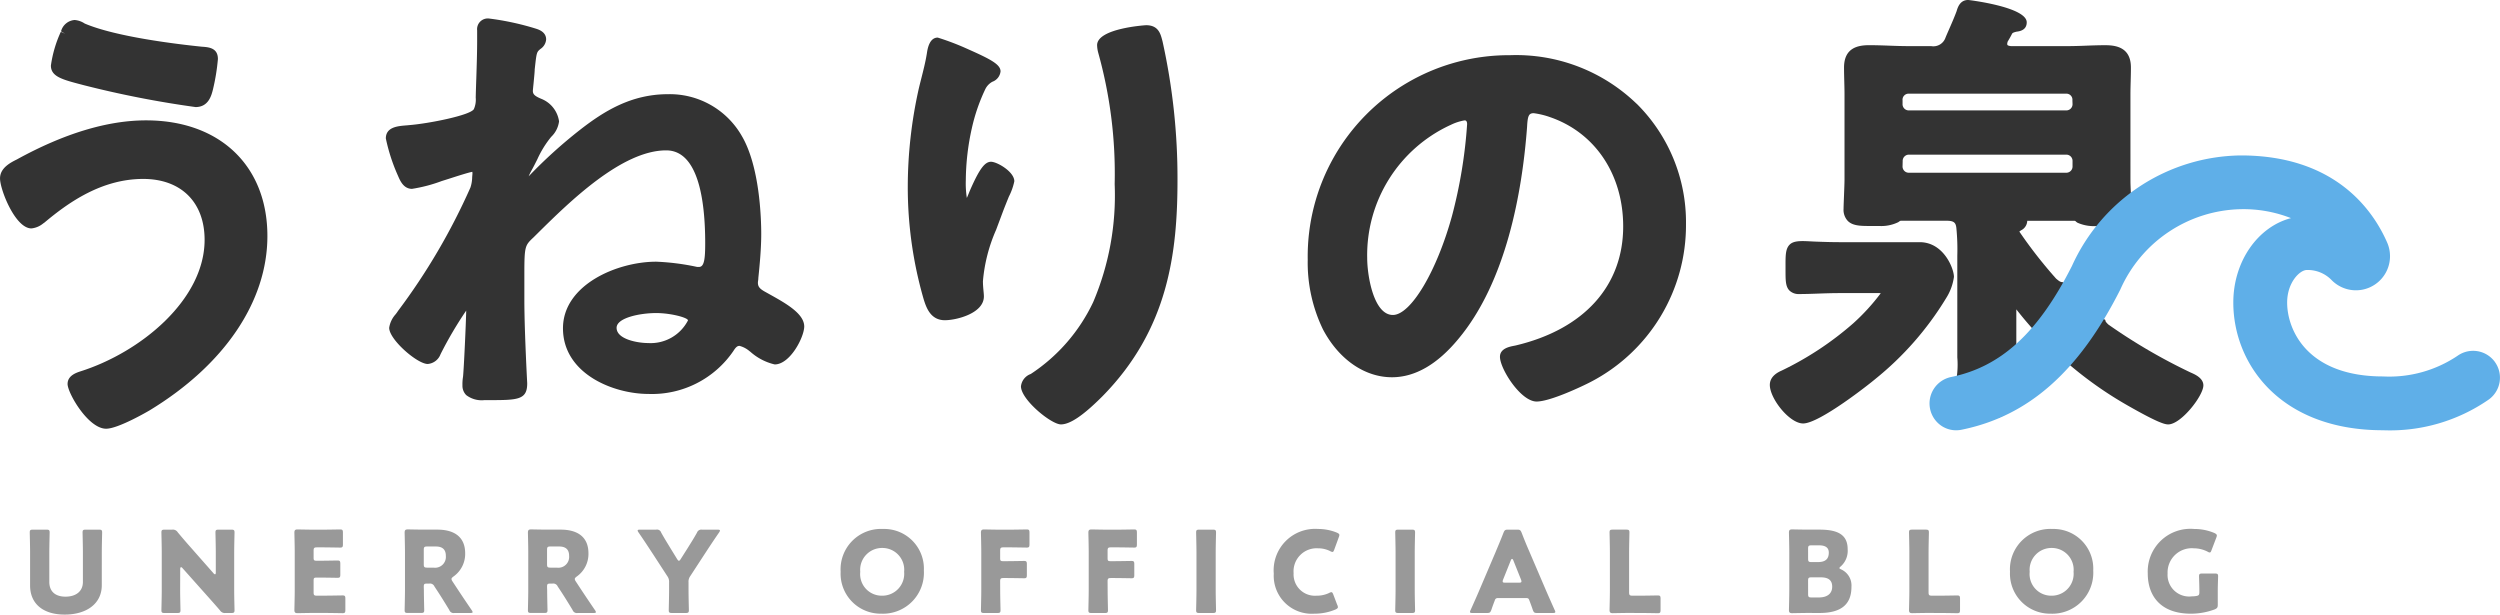
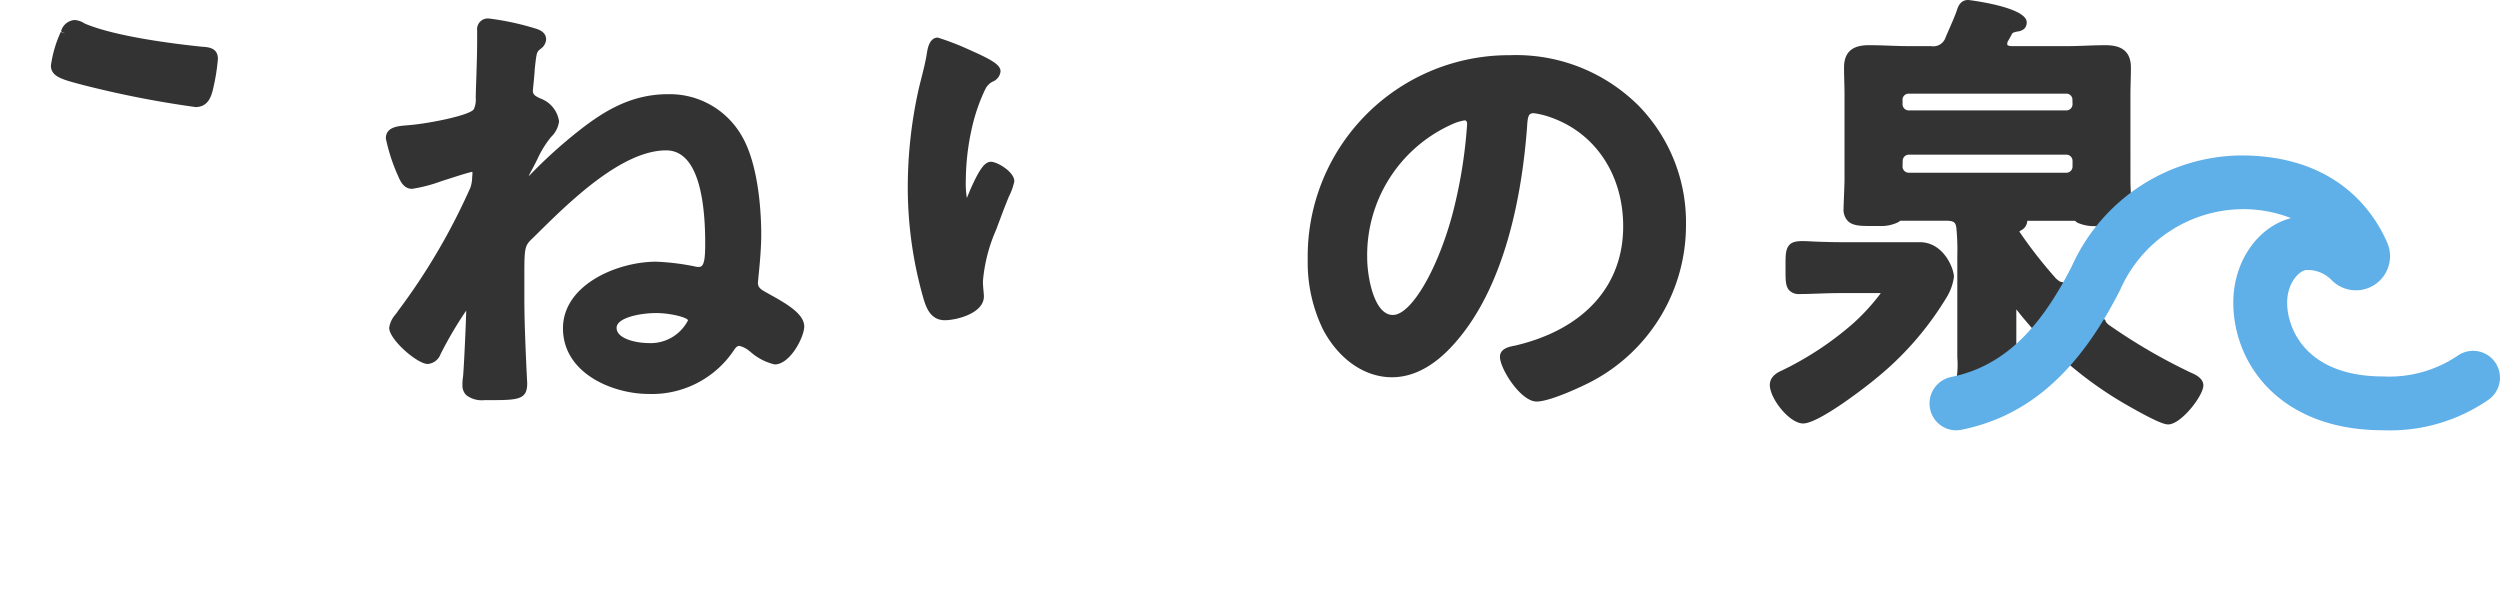
<svg xmlns="http://www.w3.org/2000/svg" width="220" height="54.083">
  <g>
-     <path data-name="パス 587" d="M8.958 48.599c0-.527.03-1.672.03-1.742 0-.209-.06-.249-.289-.249H7.555c-.229 0-.289.04-.289.249 0 .07.03 1.214.03 1.742v2.607c0 .846-.627 1.3-1.533 1.3s-1.423-.468-1.423-1.294v-2.613c0-.527.03-1.672.03-1.742 0-.209-.06-.249-.289-.249H2.907c-.229 0-.289.04-.289.249 0 .07.03 1.214.03 1.742v2.926c0 1.582 1.115 2.558 3.045 2.558s3.264-.965 3.264-2.578zm6.9 1.473c0-.109.03-.159.08-.159.03 0 .07.02.119.08l2.209 2.478c.408.458.736.826 1.095 1.244a.5.5 0 0 0 .488.229h.5c.229 0 .289-.04.289-.249 0-.07-.03-1.214-.03-1.742v-3.354c0-.527.03-1.672.03-1.742 0-.209-.06-.249-.289-.249h-1.1c-.229 0-.289.04-.289.249 0 .07.03 1.214.03 1.742v1.782c0 .109-.03.159-.07.159a.214.214 0 0 1-.129-.09l-2.078-2.358a49.301 49.301 0 0 1-1.075-1.254.5.5 0 0 0-.488-.229h-.657c-.229 0-.289.04-.289.249 0 .07.03 1.214.03 1.742v3.354c0 .527-.03 1.672-.03 1.742 0 .209.06.249.289.249h1.1c.229 0 .289-.04.289-.249 0-.07-.03-1.214-.03-1.742zm12.039 2.349c-.249 0-.3-.05-.3-.3v-1.024c0-.229.04-.269.269-.269h.289c.468 0 1.473.02 1.543.02.209 0 .249-.06.249-.289v-.945c0-.229-.04-.289-.249-.289-.07 0-1.075.02-1.543.02h-.289c-.229 0-.269-.04-.269-.269v-.607c0-.249.05-.3.3-.3h.488c.468 0 1.473.02 1.543.02.209 0 .249-.06.249-.289v-1.019c0-.229-.04-.289-.249-.289-.07 0-1.075.02-1.543.02h-.8c-.458 0-1.333-.02-1.4-.02-.209 0-.279.07-.279.279 0 .07.03 1.174.03 1.7v3.41c0 .527-.03 1.632-.03 1.7 0 .209.07.279.279.279.07 0 .945-.02 1.4-.02H28.6c.468 0 1.473.02 1.543.02.209 0 .249-.06.249-.289v-.985c0-.229-.04-.289-.249-.289-.07 0-1.075.02-1.543.02zm9.395-.776c0-.249.04-.289.289-.289h.189a.421.421 0 0 1 .458.249l.308.468c.279.428.607.955 1.005 1.612a.4.4 0 0 0 .448.259h1.393c.139 0 .209-.02.209-.08a.4.4 0 0 0-.08-.169 129.19 129.19 0 0 1-1.363-2.03l-.328-.5a.472.472 0 0 1-.089-.209c0-.07.05-.129.169-.219a2.429 2.429 0 0 0 1.035-2.04c0-1.553-1.095-2.09-2.448-2.09h-1.2c-.458 0-1.333-.02-1.4-.02-.209 0-.279.07-.279.279 0 .07.03 1.174.03 1.7v3.384c0 .527-.03 1.672-.03 1.742 0 .209.06.249.289.249h1.145c.229 0 .289-.04.289-.249 0-.07-.03-1.214-.03-1.742zm0-3.254c0-.249.05-.3.3-.3h.756c.537 0 .886.219.886.826a.952.952 0 0 1-1.085 1.035h-.557c-.249 0-.3-.05-.3-.3zm10.848 3.254c0-.249.04-.289.289-.289h.189a.421.421 0 0 1 .458.249l.309.468c.279.428.607.955 1.005 1.612a.4.4 0 0 0 .448.259h1.393c.139 0 .209-.02.209-.08a.4.4 0 0 0-.08-.169 129.19 129.19 0 0 1-1.363-2.03l-.328-.5a.472.472 0 0 1-.089-.209c0-.07.05-.129.169-.219a2.428 2.428 0 0 0 1.035-2.04c0-1.553-1.095-2.09-2.448-2.09h-1.2c-.458 0-1.333-.02-1.4-.02-.209 0-.279.07-.279.279 0 .07.03 1.174.03 1.7v3.384c0 .527-.03 1.672-.03 1.742 0 .209.06.249.289.249h1.145c.229 0 .289-.04.289-.249 0-.07-.03-1.214-.03-1.742zm0-3.254c0-.249.05-.3.3-.3h.756c.537 0 .886.219.886.826a.952.952 0 0 1-1.085 1.035h-.557c-.249 0-.3-.05-.3-.3zm12.45 2.846a.826.826 0 0 1 .159-.547l1.244-1.909c.418-.637.736-1.125 1.284-1.921a.4.4 0 0 0 .08-.169c0-.06-.07-.08-.209-.08h-1.363a.4.4 0 0 0-.448.259c-.3.537-.557.935-.846 1.4l-.587.926c-.06.1-.109.149-.159.149s-.09-.04-.159-.149l-.557-.906c-.289-.478-.547-.886-.846-1.423a.381.381 0 0 0-.438-.259h-1.423c-.139 0-.209.02-.209.08a.4.4 0 0 0 .08.169c.567.826.946 1.413 1.294 1.941l1.234 1.9a.826.826 0 0 1 .159.547v.707c0 .527-.03 1.672-.03 1.742 0 .209.06.249.288.249h1.194c.229 0 .289-.04.289-.249 0-.07-.03-1.214-.03-1.742zm17.123-4.688a3.556 3.556 0 0 0-3.737 3.762 3.522 3.522 0 0 0 3.573 3.692 3.6 3.6 0 0 0 3.751-3.792 3.494 3.494 0 0 0-3.587-3.662zm-.06 1.672a1.918 1.918 0 0 1 1.911 2.1 1.929 1.929 0 0 1-1.951 2.1 1.9 1.9 0 0 1-1.911-2.1 1.923 1.923 0 0 1 1.956-2.1zm10.36 2.946c0-.249.05-.3.3-.3h.259c.468 0 1.473.02 1.543.02.209 0 .249-.06.249-.289v-.945c0-.229-.04-.289-.249-.289-.07 0-1.075.02-1.543.02h-.289c-.229 0-.269-.04-.269-.269v-.647c0-.249.05-.3.3-.3h.488c.468 0 1.473.02 1.543.02.209 0 .249-.06.249-.289v-1.018c0-.229-.04-.289-.249-.289-.07 0-1.075.02-1.543.02h-.8c-.458 0-1.334-.02-1.4-.02-.209 0-.279.07-.279.279 0 .07.03 1.174.03 1.7v3.384c0 .527-.03 1.672-.03 1.742 0 .209.06.249.289.249h1.145c.229 0 .289-.04.289-.249 0-.07-.03-1.214-.03-1.742zm9.454 0c0-.249.05-.3.3-.3h.259c.468 0 1.473.02 1.543.02.209 0 .249-.06.249-.289v-.945c0-.229-.04-.289-.249-.289-.07 0-1.075.02-1.543.02h-.289c-.229 0-.269-.04-.269-.269v-.647c0-.249.05-.3.3-.3h.488c.468 0 1.473.02 1.543.02.209 0 .249-.06.249-.289v-1.018c0-.229-.04-.289-.249-.289-.07 0-1.075.02-1.543.02h-.8c-.458 0-1.334-.02-1.4-.02-.209 0-.279.07-.279.279 0 .07.03 1.174.03 1.7v3.384c0 .527-.03 1.672-.03 1.742 0 .209.06.249.289.249h1.147c.229 0 .289-.04.289-.249 0-.07-.03-1.214-.03-1.742zm9.255 2.777c.229 0 .289-.04.289-.249 0-.07-.03-1.214-.03-1.742v-3.354c0-.527.03-1.672.03-1.742 0-.209-.06-.249-.289-.249h-1.174c-.229 0-.289.04-.289.249 0 .07.03 1.214.03 1.742v3.354c0 .527-.03 1.672-.03 1.742 0 .209.06.249.289.249zm10.957-.707l-.348-.916c-.06-.149-.1-.209-.169-.209a.429.429 0 0 0-.2.07 2.512 2.512 0 0 1-1.115.239 1.876 1.876 0 0 1-2.01-1.98 2.031 2.031 0 0 1 2.156-2.19 2.363 2.363 0 0 1 1.065.249.429.429 0 0 0 .2.07c.07 0 .1-.06.159-.209l.4-1.095a.59.59 0 0 0 .047-.185c0-.09-.07-.139-.219-.209a4.36 4.36 0 0 0-1.652-.323 3.648 3.648 0 0 0-3.901 3.932 3.34 3.34 0 0 0 3.573 3.522 4.705 4.705 0 0 0 1.861-.368c.139-.07.209-.119.209-.209a.59.59 0 0 0-.05-.189zm6.558.707c.229 0 .289-.04.289-.249 0-.07-.03-1.214-.03-1.742v-3.354c0-.527.03-1.672.03-1.742 0-.209-.06-.249-.289-.249h-1.168c-.229 0-.289.04-.289.249 0 .07.03 1.214.03 1.742v3.354c0 .527-.03 1.672-.03 1.742 0 .209.06.249.289.249zm10.058-1.314c.179 0 .229.04.289.209.07.189.149.378.3.826.09.239.139.279.4.279h1.354c.159 0 .229-.02.229-.1a.427.427 0 0 0-.06-.169c-.368-.826-.567-1.274-.756-1.712l-1.467-3.424a37.456 37.456 0 0 1-.677-1.652c-.1-.239-.149-.279-.408-.279h-.786c-.259 0-.308.04-.408.279-.259.677-.5 1.224-.687 1.682l-1.463 3.434c-.169.4-.368.846-.737 1.672a.427.427 0 0 0-.06.169c0 .08.07.1.229.1h1.254c.259 0 .308-.04.4-.279.149-.448.229-.637.3-.826a.261.261 0 0 1 .289-.209zm-1.343-3.324c.03-.08.07-.119.109-.119s.08.04.109.119l.677 1.692a.446.446 0 0 1 .04.169c0 .09-.07.109-.229.109h-1.194c-.159 0-.229-.02-.229-.109a.446.446 0 0 1 .04-.169zm11.385 4.637c.468 0 1.473.02 1.543.02.209 0 .249-.06.249-.289v-.985c0-.229-.04-.289-.249-.289-.07 0-1.075.02-1.543.02h-.677c-.249 0-.3-.05-.3-.3v-3.521c0-.527.03-1.672.03-1.742 0-.209-.06-.249-.289-.249h-1.172c-.229 0-.289.04-.289.249 0 .07.03 1.214.03 1.742v3.382c0 .527-.03 1.632-.03 1.7 0 .209.07.279.279.279.07 0 .945-.02 1.4-.02zm15.774 0c1.831 0 2.816-.687 2.816-2.3a1.55 1.55 0 0 0-.9-1.533c-.109-.05-.159-.08-.159-.119s.04-.08.119-.149a1.832 1.832 0 0 0 .607-1.513c0-1.314-.926-1.722-2.478-1.722h-1.01c-.458 0-1.334-.02-1.4-.02-.209 0-.279.07-.279.279 0 .07.03 1.174.03 1.7v3.415c0 .527-.03 1.632-.03 1.7 0 .209.07.279.279.279.07 0 .945-.02 1.4-.02zm-1-5.653c0-.249.05-.3.3-.3h.667c.577 0 .856.219.856.637 0 .557-.289.836-.955.836h-.566c-.249 0-.3-.05-.3-.3zm0 2.816c0-.249.05-.3.3-.3h.816c.736 0 1.005.309 1.005.826 0 .607-.438.945-1.174.945h-.645c-.249 0-.3-.05-.3-.3zm11.579 2.837c.468 0 1.473.02 1.543.02.209 0 .249-.06.249-.289v-.985c0-.229-.04-.289-.249-.289-.07 0-1.075.02-1.543.02h-.677c-.249 0-.3-.05-.3-.3v-3.521c0-.527.03-1.672.03-1.742 0-.209-.06-.249-.289-.249h-1.172c-.229 0-.289.04-.289.249 0 .07.03 1.214.03 1.742v3.382c0 .527-.03 1.632-.03 1.7 0 .209.07.279.279.279.07 0 .945-.02 1.4-.02zm9.932-7.394a3.556 3.556 0 0 0-3.742 3.762 3.522 3.522 0 0 0 3.573 3.692 3.6 3.6 0 0 0 3.752-3.792 3.494 3.494 0 0 0-3.583-3.662zm-.059 1.672a1.918 1.918 0 0 1 1.911 2.1 1.929 1.929 0 0 1-1.951 2.1 1.9 1.9 0 0 1-1.91-2.1 1.923 1.923 0 0 1 1.95-2.1zm14.6 3.742c0-.4.03-1.174.03-1.244 0-.209-.06-.249-.289-.249h-1.1c-.229 0-.289.04-.289.249 0 .07.03.846.03 1.244v.149c0 .239-.05.3-.289.338a2.329 2.329 0 0 1-.378.03 1.9 1.9 0 0 1-2.13-2.01 2.132 2.132 0 0 1 2.314-2.219 2.678 2.678 0 0 1 1.194.289.476.476 0 0 0 .2.08c.07 0 .109-.07.159-.209l.418-1.095a.59.59 0 0 0 .05-.189c0-.09-.07-.149-.209-.219a4.5 4.5 0 0 0-1.781-.358 3.758 3.758 0 0 0-4.09 3.921c0 1.951 1.115 3.533 3.792 3.533a6 6 0 0 0 2.1-.378c.219-.1.269-.169.269-.408z" fill="#999" />
    <g data-name="グループ 847">
      <g data-name="グループ 846" fill="#333">
        <path data-name="パス 578" d="M7.245 7.463l.228.059a88.787 88.787 0 0 0 9.735 1.9c1.144 0 1.4-1.022 1.535-1.563a18.162 18.162 0 0 0 .433-2.665c0-.988-.814-1.045-1.422-1.085-2.181-.223-7.555-.867-10.3-2.038a1.859 1.859 0 0 0-.884-.311 1.34 1.34 0 0 0-1.2 1l.365.21-.383-.17a10.557 10.557 0 0 0-.873 2.974c.006.967.984 1.224 2.766 1.689z" />
-         <path data-name="パス 579" d="M12.855 10.592c-3.4 0-7.225 1.159-11.369 3.438-.556.278-1.484.744-1.484 1.671 0 .984 1.339 4.4 2.763 4.4a1.936 1.936 0 0 0 1.029-.433l.12-.084c2.13-1.787 5.042-3.838 8.691-3.838 3.331 0 5.4 2.054 5.4 5.359 0 5.271-5.631 9.9-10.934 11.577-.364.121-1.124.373-1.124 1.109 0 .788 1.809 3.936 3.391 3.936 1.067 0 3.7-1.54 3.817-1.609 6.594-4 10.376-9.592 10.376-15.347 0-6.185-4.191-10.179-10.676-10.179z" />
        <path data-name="パス 580" d="M67.729 25.901l-.333-.186c-.542-.292-.7-.481-.7-.845a1.207 1.207 0 0 1 .017-.171 1.485 1.485 0 0 0 .022-.247c.126-1.216.254-2.624.254-3.854 0-1.352-.125-5.973-1.731-8.668a7.3 7.3 0 0 0-6.475-3.641c-3.259 0-5.652 1.511-7.75 3.143a42.427 42.427 0 0 0-4.506 4.08c.051-.133.118-.268.185-.4.235-.417.413-.774.58-1.11a8.842 8.842 0 0 1 1.217-1.964 2.265 2.265 0 0 0 .687-1.361 2.514 2.514 0 0 0-1.556-1.978c-.573-.239-.748-.4-.748-.7 0-.066.029-.34.061-.658.063-.646.107-1.117.1-1.227l.02-.17c.149-1.354.162-1.364.487-1.635a1.1 1.1 0 0 0 .5-.838c0-.651-.635-.861-.874-.941a23.911 23.911 0 0 0-4.15-.9.944.944 0 0 0-1.047 1.046v.838c0 1.112-.038 2.262-.074 3.374-.02.563-.038 1.124-.052 1.692a2.06 2.06 0 0 1-.161 1.02c-.3.546-4 1.279-5.7 1.411a7.36 7.36 0 0 1-.321.029c-.687.059-1.727.146-1.727 1.141a15.935 15.935 0 0 0 1.042 3.227l.04.091c.182.419.485 1.12 1.222 1.12a13.234 13.234 0 0 0 2.616-.688l.393-.124c.1-.03.269-.085.476-.152.461-.148 1.5-.481 1.824-.535.008.062.008.14.01.161l-.025.3a3.05 3.05 0 0 1-.154.921 55.683 55.683 0 0 1-6.374 10.863c-.051.083-.123.179-.2.282a2.282 2.282 0 0 0-.576 1.2c0 1.035 2.471 3.183 3.392 3.183a1.318 1.318 0 0 0 1.128-.86 33.974 33.974 0 0 1 2.259-3.839c-.029 1.289-.209 5.177-.281 5.829a3.931 3.931 0 0 0-.05.753 1.16 1.16 0 0 0 .333.857 2.236 2.236 0 0 0 1.6.441h.331c2.568 0 3.434 0 3.434-1.466 0 0 0-.071-.009-.189-.156-3.05-.242-5.6-.242-7.18v-2.262c0-2.463.059-2.52.8-3.218l.367-.364c2.765-2.731 7.392-7.3 11.313-7.3 2.838 0 3.434 4.438 3.434 8.164 0 1.389-.085 2.094-.545 2.094h-.164a20.88 20.88 0 0 0-3.6-.461c-3.439 0-8.206 2.036-8.206 5.862 0 3.984 4.407 5.777 7.536 5.777a8.675 8.675 0 0 0 7.473-3.8c.224-.359.367-.431.524-.431a2.2 2.2 0 0 1 .869.453l.079.058a4.894 4.894 0 0 0 2.15 1.122c1.361 0 2.6-2.411 2.6-3.349-.014-1.132-1.625-2.028-3.044-2.82zm-9.994 1.648c1.3 0 2.806.405 2.808.645a3.694 3.694 0 0 1-3.518 1.994c-.9 0-2.764-.327-2.764-1.34-.002-.886 2.073-1.299 3.474-1.299zm8.518 3.059z" />
-         <path data-name="パス 581" d="M102.281 3.558c-.156-.6-.35-1.34-1.424-1.34-.043 0-4.312.27-4.312 1.759a2.8 2.8 0 0 0 .1.668 39.52 39.52 0 0 1 1.446 11.558 24 24 0 0 1-1.886 10.374 15.471 15.471 0 0 1-5.5 6.335 1.3 1.3 0 0 0-.86 1.085c0 1.175 2.664 3.351 3.517 3.351.8 0 1.962-.783 3.648-2.471 5.809-5.9 6.61-12.644 6.61-19.051a55.722 55.722 0 0 0-1.312-12.165z" />
        <path data-name="パス 582" d="M87.21 14.235c-.541 0-1.007.619-1.784 2.366l-.094.217c-.052.132-.165.413-.25.6a8.243 8.243 0 0 1-.091-1.549 21.6 21.6 0 0 1 .533-4.592 16.047 16.047 0 0 1 1.175-3.415 1.478 1.478 0 0 1 .632-.669 1.088 1.088 0 0 0 .717-.912c0-.585-.8-1.036-2.731-1.894l-.37-.166a22.771 22.771 0 0 0-2.426-.913c-.759 0-.908 1.06-.958 1.4-.119.74-.3 1.452-.491 2.205-.072.285-.145.571-.214.863a39.679 39.679 0 0 0-.974 8.678 35.453 35.453 0 0 0 1.4 9.884c.218.688.583 1.841 1.864 1.841 1.011 0 3.434-.6 3.434-2.094 0-.132-.015-.295-.034-.487-.022-.237-.05-.524-.05-.852a14.128 14.128 0 0 1 1.159-4.521l.572-1.529c.16-.426.365-.934.548-1.386a5.347 5.347 0 0 0 .484-1.357c0-.845-1.524-1.718-2.051-1.718z" />
        <path data-name="パス 583" d="M144.012 9.121a15.257 15.257 0 0 0-11.137-4.264 17.71 17.71 0 0 0-17.795 18 13.475 13.475 0 0 0 1.347 6.141c1.392 2.629 3.66 4.2 6.064 4.2 2.034 0 4-1.136 5.848-3.374 4.214-5.049 5.611-12.911 6.041-18.623l.007-.112c.052-.917.16-1.128.581-1.128a6.943 6.943 0 0 1 1.455.354c3.958 1.369 6.417 5.052 6.417 9.61 0 5.234-3.454 9.054-9.461 10.476l-.1.021c-.448.085-1.283.245-1.283.977 0 1.053 1.827 3.936 3.224 3.936 1.208 0 4.06-1.358 4.761-1.725a15.537 15.537 0 0 0 8.386-13.893 14.675 14.675 0 0 0-4.352-10.6zm-14.906 1.808a42.587 42.587 0 0 1-1.325 8.053c-1.344 4.9-3.631 8.735-5.207 8.735-1.692 0-2.261-3.449-2.261-5.023a12.61 12.61 0 0 1 7.3-11.681h.007a4.449 4.449 0 0 1 1.237-.416c.085-.009.249-.009.249.331z" />
        <path data-name="パス 584" d="M171.947 24.368c0-.737-.907-3.057-3.015-3.057h-7.033c-.7 0-1.412-.023-2.062-.047-1.043-.036-1.916-.167-2.344.261-.369.369-.368.946-.366 1.9v.362c0 .893 0 1.432.353 1.789a1.159 1.159 0 0 0 .861.3c.53 0 1.089-.02 1.667-.041.611-.021 1.246-.043 1.892-.043h3.433a1.041 1.041 0 0 1 .173.012 18.445 18.445 0 0 1-2.417 2.645 27.83 27.83 0 0 1-6.3 4.162c-.258.115-1.044.465-1.044 1.263 0 1.2 1.724 3.391 2.931 3.391 1.444 0 5.887-3.514 6.336-3.9a27.317 27.317 0 0 0 6.236-7.11 4.675 4.675 0 0 0 .699-1.887z" />
        <path data-name="パス 585" d="M181.539 24.832c-.2.165.167 0 0 0-.221 0-.324-.078-.607-.318a40.661 40.661 0 0 1-3.227-4.129c.016-.021.045-.044.016-.027l.128-.087a.969.969 0 0 0 .549-.839h4.141c.056 0 .082 0 .164.086l.109.079a3.571 3.571 0 0 0 1.611.3h.683c.951 0 1.635.006 2.078-.436a1.494 1.494 0 0 0 .379-1.114c0-.425-.021-.851-.042-1.276s-.042-.824-.042-1.236V8.332c0-.395.011-.787.021-1.182s.021-.8.021-1.206c0-1.763-1.291-1.966-2.261-1.966-.576 0-1.152.021-1.722.042a42.86 42.86 0 0 1-1.627.04h-4.936c-.34-.038-.34-.107-.34-.212a1.223 1.223 0 0 1 .037-.182c.126-.211.253-.424.38-.678.04-.079.086-.122.4-.2.247-.031.9-.114.9-.822 0-1.355-5.1-1.968-5.149-1.968-.726 0-.924.657-1.022.986-.192.523-.423 1.047-.652 1.572-.117.266-.233.531-.325.756a1.128 1.128 0 0 1-1.268.746h-2.01c-.56 0-1.131-.02-1.7-.041s-1.162-.041-1.732-.041c-.952 0-2.219.2-2.219 1.966 0 .4.011.8.021 1.206s.021.787.021 1.182v7.494c0 .254-.026.918-.049 1.507-.019.481-.035.916-.035 1.048a1.423 1.423 0 0 0 .373 1.063c.453.451 1.176.445 2.091.445h.676a3.416 3.416 0 0 0 1.675-.336c.151-.112.184-.125.25-.125h4.021c.659 0 .791.2.841.637a19.313 19.313 0 0 1 .083 2.436v8.956a7.591 7.591 0 0 1-.229 2.6c-.188.188 3.02-1.146 2.209-1.146-.464 0-.941-.026-1.357-.05-.337-.019-.637.838-.862.838-.822 0-1.257-.438-1.257.383 0 1.673.25 2.667.812 3.226l1.546-.331h.615c2.6 0 3.8-.41 3.8-3.607 0-.4-.021-.81-.042-1.215-.02-.39-.041-.78-.041-1.171v-3.758a33.422 33.422 0 0 0 9.808 8.465c2.564 1.463 3.235 1.66 3.552 1.66 1.142 0 3.1-2.532 3.1-3.433 0-.653-.762-.979-1.112-1.13a49.7 49.7 0 0 1-7.258-4.233c-.2-.2-.254-.266-.254-.374 0-.083-.329-.1-.155-.238m-17.682-13.746a.549.549 0 0 1 .587-.585h13.774a.549.549 0 0 1 .586.585v.419a.549.549 0 0 1-.586.586h-13.785a.549.549 0 0 1-.587-.586zm14.947-5.065a.549.549 0 0 1-.586.586h-13.785a.549.549 0 0 1-.587-.586v-.298a.532.532 0 0 1 .587-.587h13.774a.532.532 0 0 1 .586.587z" />
      </g>
      <path data-name="パス 586" d="M219.559 31.863a2.366 2.366 0 0 0-3.3-.55 10.764 10.764 0 0 1-6.55 1.814c-6.663 0-8.44-4.089-8.44-6.5 0-1.778 1.119-2.867 1.729-2.867a2.92 2.92 0 0 1 2.2.905 3 3 0 0 0 4.861-3.347c-1.253-2.853-4.593-7.64-12.868-7.64a16.514 16.514 0 0 0-14.855 9.718c-2.965 5.87-6.249 8.889-10.647 9.783a2.375 2.375 0 0 0-.834 4.3 2.318 2.318 0 0 0 1.286.386 2.414 2.414 0 0 0 .491-.051c5.874-1.2 10.307-5.111 13.955-12.334a11.866 11.866 0 0 1 10.605-7.072 11.47 11.47 0 0 1 4.417.788c-2.9.746-5.078 3.793-5.078 7.426 0 5.413 4.123 11.24 13.175 11.24a15.252 15.252 0 0 0 9.3-2.7 2.366 2.366 0 0 0 .55-3.3z" fill="#5fafe8" />
    </g>
  </g>
</svg>